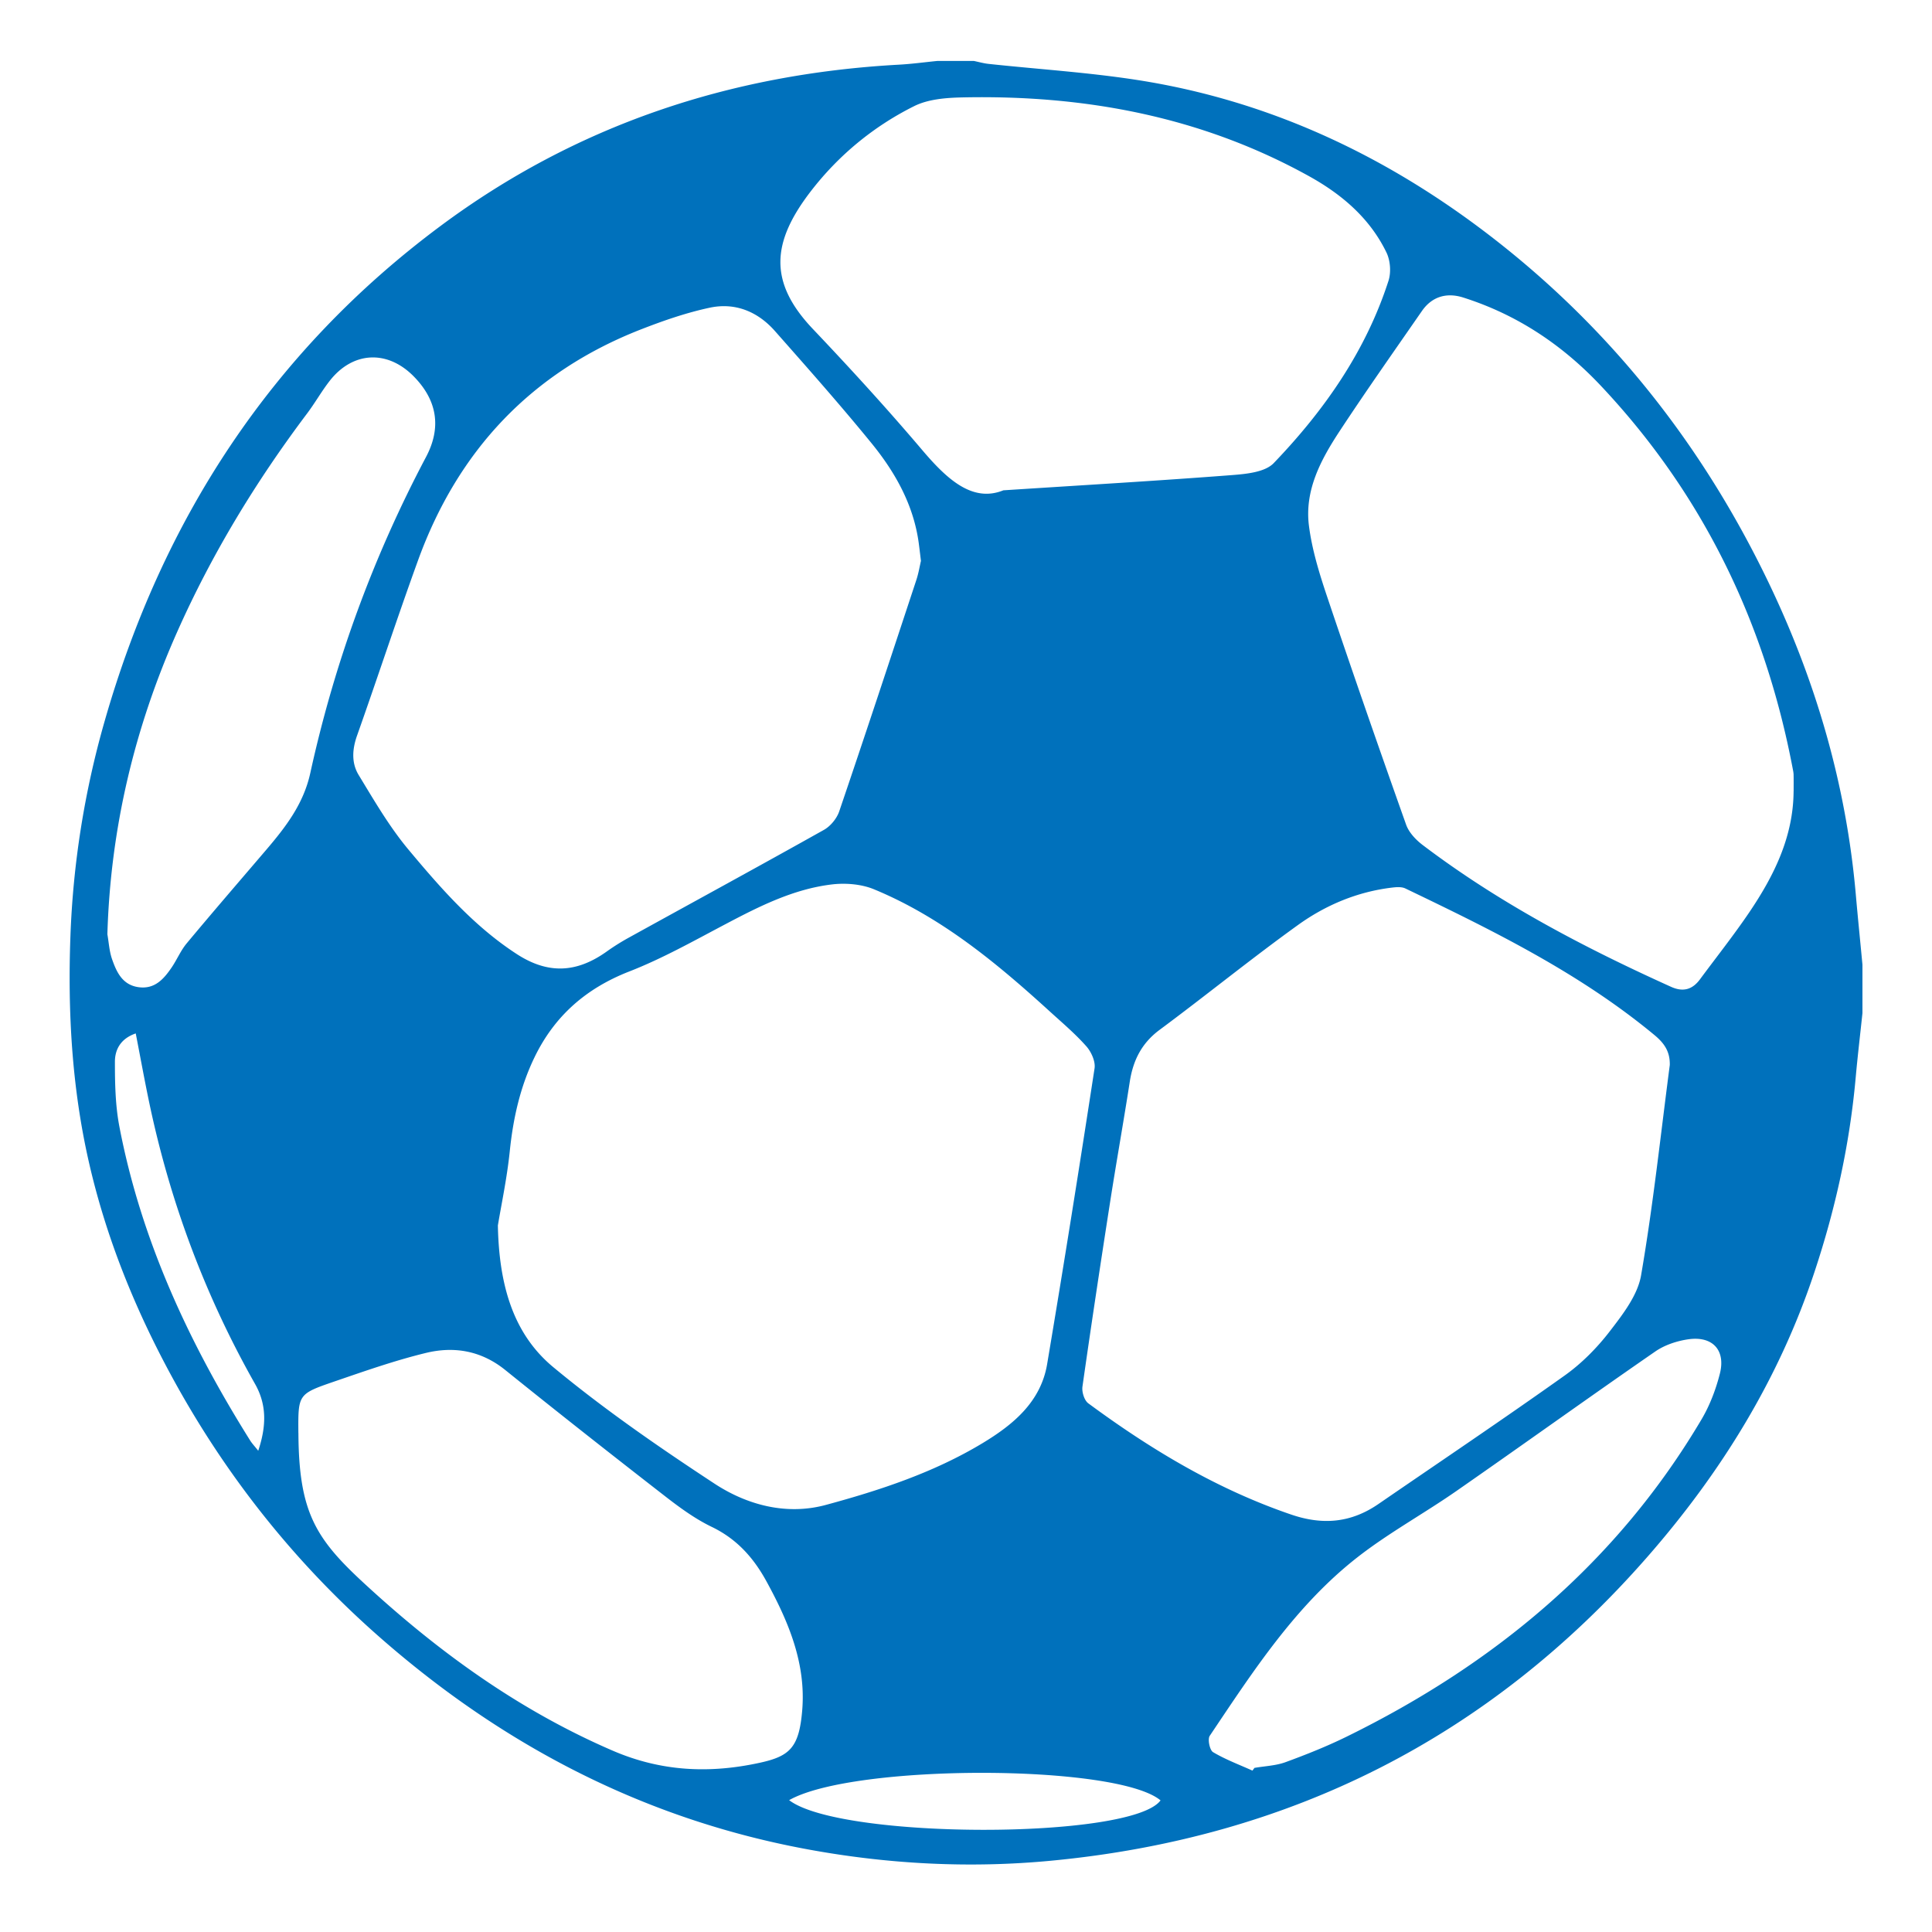
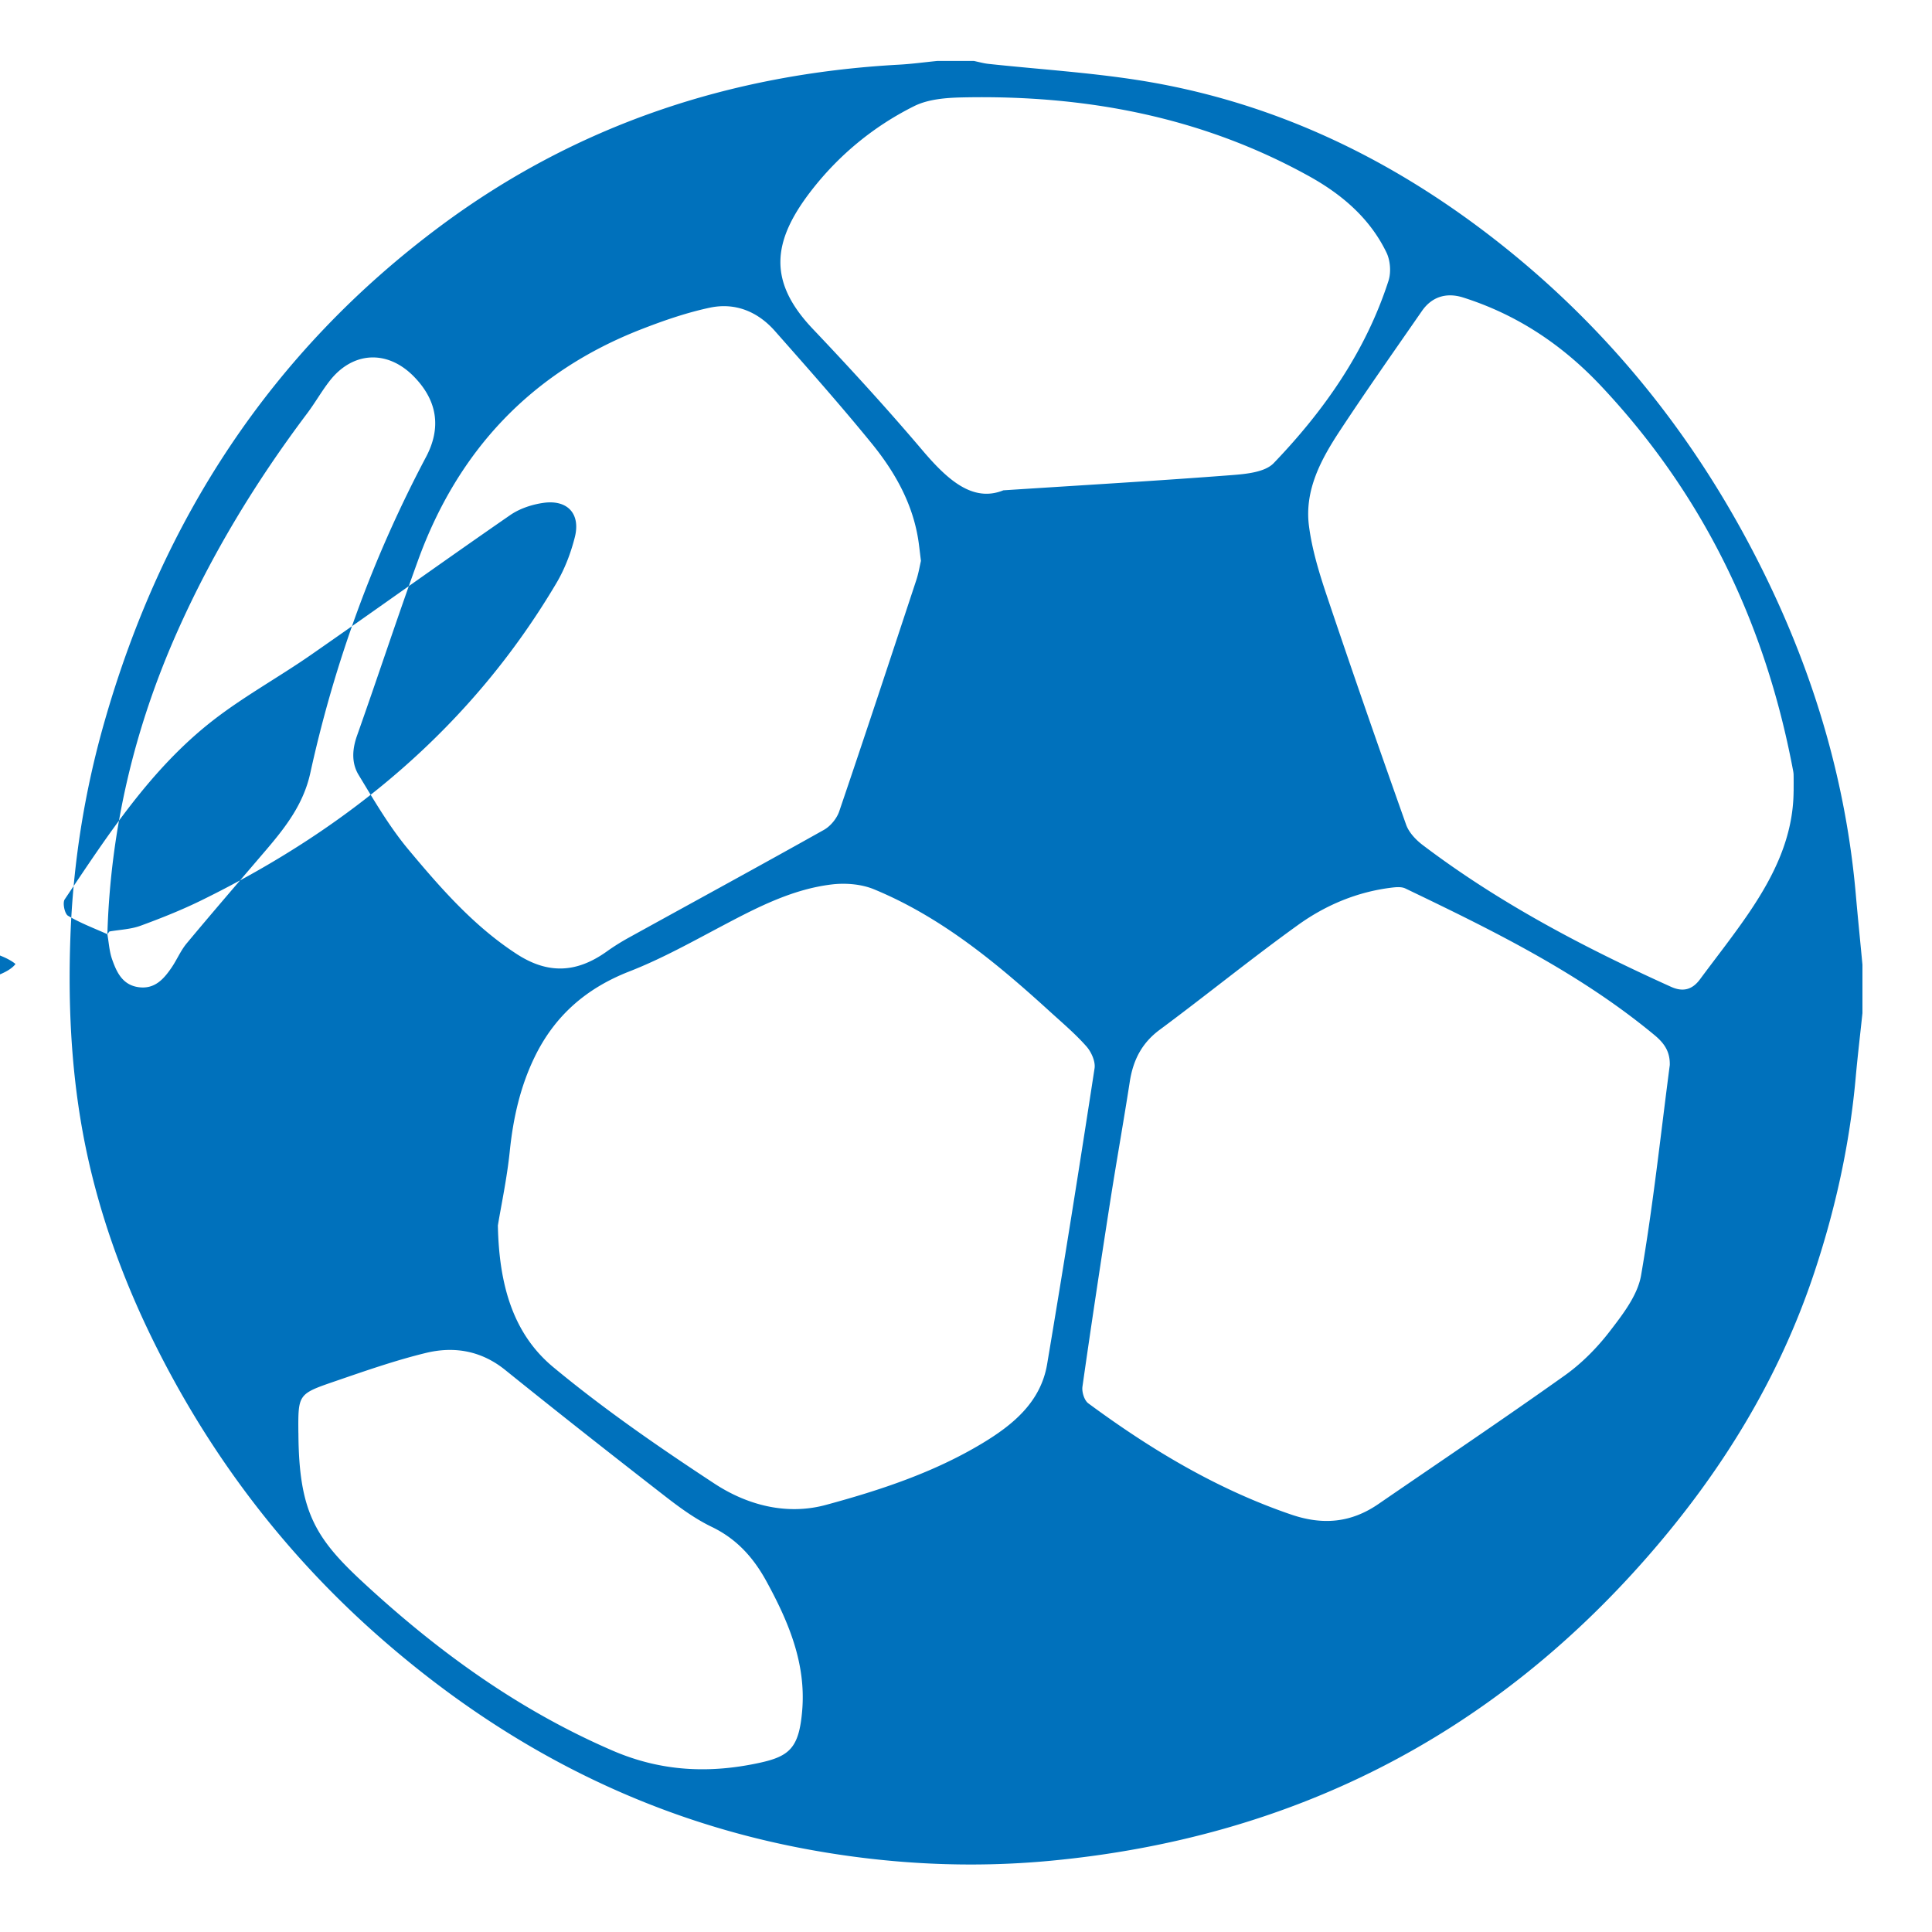
<svg xmlns="http://www.w3.org/2000/svg" data-bbox="18.024 15.77 463.976 466.763" viewBox="0 0 500 500" data-type="color">
  <g>
-     <path d="M242.63 15.77h9.39c1.26.26 2.51.62 3.78.76 12.91 1.39 25.9 2.2 38.71 4.2 34.01 5.32 64.24 19.56 91.36 40.48 31.18 24.05 54.89 54.22 71.89 89.66 12.24 25.52 20.04 52.34 22.52 80.61.53 6.06 1.15 12.12 1.72 18.18v12.52c-.58 5.53-1.24 11.05-1.74 16.58-1.54 17.3-5.25 34.13-10.73 50.59-9.18 27.6-24.11 51.76-43.21 73.59-40.98 46.84-92.63 72.75-154.29 78.61-20.89 1.99-41.88.92-62.62-2.87-42.2-7.7-78.87-26.69-110.95-54.8-21.86-19.15-39.76-41.58-53.71-67.1-9.78-17.88-17.39-36.65-21.87-56.57-4.27-19.02-5.36-38.3-4.66-57.76a232.25 232.25 0 0 1 8.83-55.71C41.98 134.5 70.17 91.1 113.97 58.51c35.13-26.14 75.01-39.37 118.61-41.77 3.36-.18 6.7-.64 10.04-.97ZM128.85 317.15c.3 15.42 3.95 28.05 14.34 36.67 13.18 10.93 27.37 20.72 41.7 30.13 8.51 5.59 18.7 8.26 28.81 5.53 14.04-3.8 27.95-8.38 40.53-15.96 7.93-4.78 15.12-10.67 16.77-20.5 4.29-25.48 8.35-51 12.27-76.53.27-1.78-.84-4.25-2.11-5.69-2.84-3.21-6.14-6.01-9.32-8.9-13.81-12.59-28.14-24.51-45.62-31.74-3.28-1.36-7.36-1.69-10.92-1.27-9.96 1.19-18.82 5.68-27.6 10.31-8.16 4.3-16.27 8.87-24.83 12.21-11.18 4.36-19.34 11.49-24.52 22.18-3.73 7.69-5.55 15.85-6.42 24.34-.73 7.09-2.24 14.09-3.08 19.23Zm303.29-41.52c.08-3.45-1.39-5.62-3.96-7.75-19.45-16.12-41.91-27.11-64.46-37.94-.95-.46-2.27-.37-3.38-.24-8.99 1.06-17.21 4.5-24.42 9.69-12.15 8.74-23.78 18.21-35.81 27.13-4.65 3.45-6.86 7.89-7.72 13.4-1.61 10.4-3.47 20.75-5.09 31.14-2.48 15.92-4.89 31.85-7.16 47.79-.2 1.38.47 3.56 1.51 4.33 16.2 11.95 33.29 22.23 52.51 28.79 8.23 2.81 15.51 2.12 22.56-2.72 16.1-11.06 32.31-21.95 48.22-33.27 4.4-3.13 8.38-7.16 11.68-11.45 3.36-4.37 7.2-9.31 8.09-14.47 3.11-18.03 5.05-36.27 7.43-54.43Zm-193.8-130.48c-.23-1.85-.39-3.27-.58-4.68-1.36-9.88-6.1-18.27-12.23-25.79-8.06-9.89-16.54-19.45-24.99-29.02-4.44-5.03-10.29-7.43-16.85-6.03-6.04 1.29-11.97 3.34-17.74 5.59-28.41 11.08-47.46 31.36-57.79 59.87-5.45 15.03-10.42 30.23-15.76 45.29-1.26 3.56-1.46 7.09.41 10.17 4.03 6.63 7.97 13.43 12.92 19.35 8.34 9.98 16.96 19.85 28.04 27.03 8.08 5.23 15.45 4.88 23.25-.68 1.9-1.36 3.9-2.6 5.95-3.72 16.76-9.25 33.57-18.4 50.26-27.76 1.71-.96 3.33-2.94 3.96-4.79 6.78-19.93 13.37-39.93 19.97-59.92.56-1.71.85-3.5 1.18-4.91Zm225.85 59.64c0-1.43.02-2.86-.01-4.3-.01-.52-.12-1.03-.22-1.54-7.17-37.71-23.16-70.95-49.61-99.06C404.3 89.21 392.6 81.42 378.68 77c-4.5-1.43-8.22-.08-10.69 3.49-7.11 10.27-14.31 20.48-21.18 30.91-4.91 7.45-9.25 15.43-8.05 24.72.79 6.12 2.65 12.18 4.62 18.06 6.66 19.81 13.53 39.55 20.52 59.24.72 2.03 2.53 3.94 4.3 5.28 19.82 15.02 41.69 26.49 64.27 36.69 3.12 1.41 5.52.72 7.49-1.95 4.26-5.76 8.72-11.38 12.73-17.3 6.4-9.46 11.41-19.53 11.49-31.34Zm-204.48-77.9c21.65-1.4 40.36-2.49 59.04-3.93 3.75-.29 8.62-.74 10.89-3.11 13.08-13.63 23.82-28.96 29.7-47.18.71-2.19.48-5.24-.52-7.31-4.29-8.87-11.53-15.04-19.98-19.73-27.94-15.5-58.2-21.1-89.82-20.42-4.19.09-8.81.45-12.44 2.26-10.47 5.22-19.49 12.65-26.66 21.92-10.24 13.25-11.12 23.57.46 35.76 9.69 10.2 19.19 20.6 28.29 31.32 6.46 7.61 13.04 13.66 21.03 10.41ZM77.23 370.84c.1 20.19 4.29 27.13 16.55 38.5 19.37 17.95 40.35 33.18 64.74 43.71 12.56 5.43 25.08 6 38.12 3.15 7.78-1.7 10.19-3.94 10.98-13.67.98-12.14-3.59-22.92-9.29-33.33-3.34-6.09-7.66-10.92-14.1-14.03-4.3-2.07-8.27-4.97-12.07-7.92-13.89-10.79-27.72-21.66-41.41-32.7-6.23-5.02-13.25-6.19-20.57-4.4-8.05 1.96-15.91 4.73-23.76 7.42-9.31 3.2-9.27 3.32-9.2 13.27ZM27.79 241.78c.38 2.17.5 4.43 1.22 6.48 1.17 3.34 2.68 6.64 6.84 7.22 4.15.58 6.5-2.06 8.54-5.05 1.39-2.03 2.35-4.39 3.91-6.27 6.75-8.11 13.65-16.09 20.5-24.11 5.08-5.95 9.74-11.93 11.51-20.01 6.27-28.58 16.24-55.87 29.94-81.76 4-7.55 2.96-14.57-3.09-20.78-6.85-7.04-15.89-6.62-21.9 1.15-2.07 2.67-3.74 5.64-5.77 8.34-13.28 17.64-24.68 36.4-33.66 56.6-11.05 24.88-17.24 50.88-18.04 78.2Zm296.34 216.46c.17-.24.35-.47.52-.71 2.68-.47 5.49-.56 8.01-1.47 5.36-1.96 10.68-4.08 15.8-6.59 38.28-18.78 69.95-45.05 91.88-82.11 2.15-3.63 3.72-7.76 4.76-11.86 1.54-6.06-1.87-9.77-8.1-8.9-2.98.42-6.16 1.47-8.61 3.16-17.25 11.92-34.28 24.16-51.5 36.13-8.44 5.87-17.55 10.85-25.62 17.16-16.04 12.54-27 29.52-38.19 46.18-.59.88-.01 3.7.85 4.22 3.22 1.92 6.78 3.24 10.22 4.79Zm-119.9 7.64c13.32 10.2 88.59 10.25 96.12.06-11.36-9.47-79.49-9.52-96.12-.06Zm-137.4-90.42c2.16-6.48 2.2-11.95-.82-17.29-12.91-22.81-21.98-47.08-27.37-72.73-1.24-5.9-2.31-11.83-3.51-17.99-3.96 1.36-5.4 4.24-5.39 7.38 0 5.55.11 11.21 1.14 16.64 5.62 29.43 18.04 56.09 33.85 81.31.46.74 1.07 1.38 2.1 2.67Z" fill="#0071bc" data-color="1" />
+     <path d="M242.63 15.77h9.39c1.26.26 2.51.62 3.78.76 12.91 1.39 25.9 2.2 38.71 4.2 34.01 5.32 64.24 19.56 91.36 40.48 31.18 24.05 54.89 54.22 71.89 89.66 12.24 25.52 20.04 52.34 22.52 80.61.53 6.06 1.15 12.12 1.72 18.18v12.52c-.58 5.53-1.24 11.05-1.74 16.58-1.54 17.3-5.25 34.13-10.73 50.59-9.18 27.6-24.11 51.76-43.21 73.59-40.98 46.84-92.63 72.75-154.29 78.61-20.89 1.99-41.88.92-62.62-2.87-42.2-7.7-78.87-26.69-110.95-54.8-21.86-19.15-39.76-41.58-53.71-67.1-9.78-17.88-17.39-36.65-21.87-56.57-4.27-19.02-5.36-38.3-4.66-57.76a232.25 232.25 0 0 1 8.83-55.71C41.98 134.5 70.17 91.1 113.97 58.51c35.13-26.14 75.01-39.37 118.61-41.77 3.36-.18 6.7-.64 10.04-.97ZM128.85 317.15c.3 15.42 3.95 28.05 14.34 36.67 13.18 10.93 27.37 20.72 41.7 30.13 8.51 5.59 18.7 8.26 28.81 5.53 14.04-3.8 27.95-8.38 40.53-15.96 7.93-4.78 15.12-10.67 16.77-20.5 4.29-25.48 8.35-51 12.27-76.53.27-1.78-.84-4.25-2.11-5.69-2.84-3.21-6.14-6.01-9.32-8.9-13.81-12.59-28.14-24.51-45.62-31.74-3.28-1.36-7.36-1.69-10.92-1.27-9.96 1.19-18.82 5.68-27.6 10.31-8.16 4.3-16.27 8.87-24.83 12.21-11.18 4.36-19.34 11.49-24.52 22.18-3.73 7.69-5.55 15.85-6.42 24.34-.73 7.09-2.24 14.09-3.08 19.23Zm303.29-41.52c.08-3.45-1.39-5.62-3.96-7.75-19.45-16.12-41.91-27.11-64.46-37.94-.95-.46-2.27-.37-3.38-.24-8.99 1.06-17.21 4.5-24.42 9.69-12.15 8.74-23.78 18.21-35.81 27.13-4.65 3.45-6.86 7.89-7.72 13.4-1.61 10.4-3.47 20.75-5.09 31.14-2.48 15.92-4.89 31.85-7.16 47.79-.2 1.38.47 3.56 1.51 4.33 16.2 11.95 33.29 22.23 52.51 28.79 8.23 2.81 15.51 2.12 22.56-2.72 16.1-11.06 32.31-21.95 48.22-33.27 4.4-3.13 8.38-7.16 11.68-11.45 3.36-4.37 7.2-9.31 8.09-14.47 3.11-18.03 5.05-36.27 7.43-54.43Zm-193.8-130.48c-.23-1.85-.39-3.27-.58-4.68-1.36-9.88-6.1-18.27-12.23-25.79-8.06-9.89-16.54-19.45-24.99-29.02-4.44-5.03-10.29-7.43-16.85-6.03-6.04 1.29-11.97 3.34-17.74 5.59-28.41 11.08-47.46 31.36-57.79 59.87-5.45 15.03-10.42 30.23-15.76 45.29-1.26 3.56-1.46 7.09.41 10.17 4.03 6.63 7.97 13.43 12.92 19.35 8.34 9.98 16.96 19.85 28.04 27.03 8.08 5.23 15.45 4.88 23.25-.68 1.9-1.36 3.9-2.6 5.95-3.72 16.76-9.25 33.57-18.4 50.26-27.76 1.71-.96 3.33-2.94 3.96-4.79 6.78-19.93 13.37-39.93 19.97-59.92.56-1.71.85-3.5 1.18-4.91Zm225.85 59.64c0-1.43.02-2.86-.01-4.3-.01-.52-.12-1.03-.22-1.54-7.17-37.71-23.16-70.95-49.61-99.06C404.3 89.21 392.6 81.42 378.68 77c-4.5-1.43-8.22-.08-10.69 3.49-7.11 10.27-14.31 20.48-21.18 30.91-4.91 7.45-9.25 15.43-8.05 24.72.79 6.12 2.65 12.18 4.62 18.06 6.66 19.81 13.53 39.55 20.52 59.24.72 2.03 2.53 3.94 4.3 5.28 19.82 15.02 41.69 26.49 64.27 36.69 3.12 1.41 5.52.72 7.49-1.95 4.26-5.76 8.72-11.38 12.73-17.3 6.4-9.46 11.41-19.53 11.49-31.34Zm-204.48-77.9c21.65-1.4 40.36-2.49 59.04-3.93 3.75-.29 8.62-.74 10.89-3.11 13.08-13.63 23.82-28.96 29.7-47.18.71-2.19.48-5.24-.52-7.31-4.29-8.87-11.53-15.04-19.98-19.73-27.94-15.5-58.2-21.1-89.82-20.42-4.19.09-8.81.45-12.44 2.26-10.47 5.22-19.49 12.65-26.66 21.92-10.24 13.25-11.12 23.57.46 35.76 9.69 10.2 19.19 20.6 28.29 31.32 6.46 7.61 13.04 13.66 21.03 10.41ZM77.23 370.84c.1 20.19 4.29 27.13 16.55 38.5 19.37 17.95 40.35 33.18 64.74 43.71 12.56 5.43 25.08 6 38.12 3.15 7.78-1.7 10.19-3.94 10.98-13.67.98-12.14-3.59-22.92-9.29-33.33-3.34-6.09-7.66-10.92-14.1-14.03-4.3-2.07-8.27-4.97-12.07-7.92-13.89-10.79-27.72-21.66-41.41-32.7-6.23-5.02-13.25-6.19-20.57-4.4-8.05 1.96-15.91 4.73-23.76 7.42-9.31 3.2-9.27 3.32-9.2 13.27ZM27.79 241.78c.38 2.17.5 4.43 1.22 6.48 1.17 3.34 2.68 6.64 6.84 7.22 4.15.58 6.5-2.06 8.54-5.05 1.39-2.03 2.35-4.39 3.91-6.27 6.75-8.11 13.65-16.09 20.5-24.11 5.08-5.95 9.74-11.93 11.51-20.01 6.27-28.58 16.24-55.87 29.94-81.76 4-7.55 2.96-14.57-3.09-20.78-6.85-7.04-15.89-6.62-21.9 1.15-2.07 2.67-3.74 5.64-5.77 8.34-13.28 17.64-24.68 36.4-33.66 56.6-11.05 24.88-17.24 50.88-18.04 78.2Zc.17-.24.35-.47.52-.71 2.68-.47 5.49-.56 8.01-1.47 5.36-1.96 10.68-4.08 15.8-6.59 38.28-18.78 69.95-45.05 91.88-82.11 2.15-3.63 3.72-7.76 4.76-11.86 1.54-6.06-1.87-9.77-8.1-8.9-2.98.42-6.16 1.47-8.61 3.16-17.25 11.92-34.28 24.16-51.5 36.13-8.44 5.87-17.55 10.85-25.62 17.16-16.04 12.54-27 29.52-38.19 46.18-.59.88-.01 3.7.85 4.22 3.22 1.92 6.78 3.24 10.22 4.79Zm-119.9 7.64c13.32 10.2 88.59 10.25 96.12.06-11.36-9.47-79.49-9.52-96.12-.06Zm-137.4-90.42c2.16-6.48 2.2-11.95-.82-17.29-12.91-22.81-21.98-47.08-27.37-72.73-1.24-5.9-2.31-11.83-3.51-17.99-3.96 1.36-5.4 4.24-5.39 7.38 0 5.55.11 11.21 1.14 16.64 5.62 29.43 18.04 56.09 33.85 81.31.46.74 1.07 1.38 2.1 2.67Z" fill="#0071bc" data-color="1" />
  </g>
</svg>